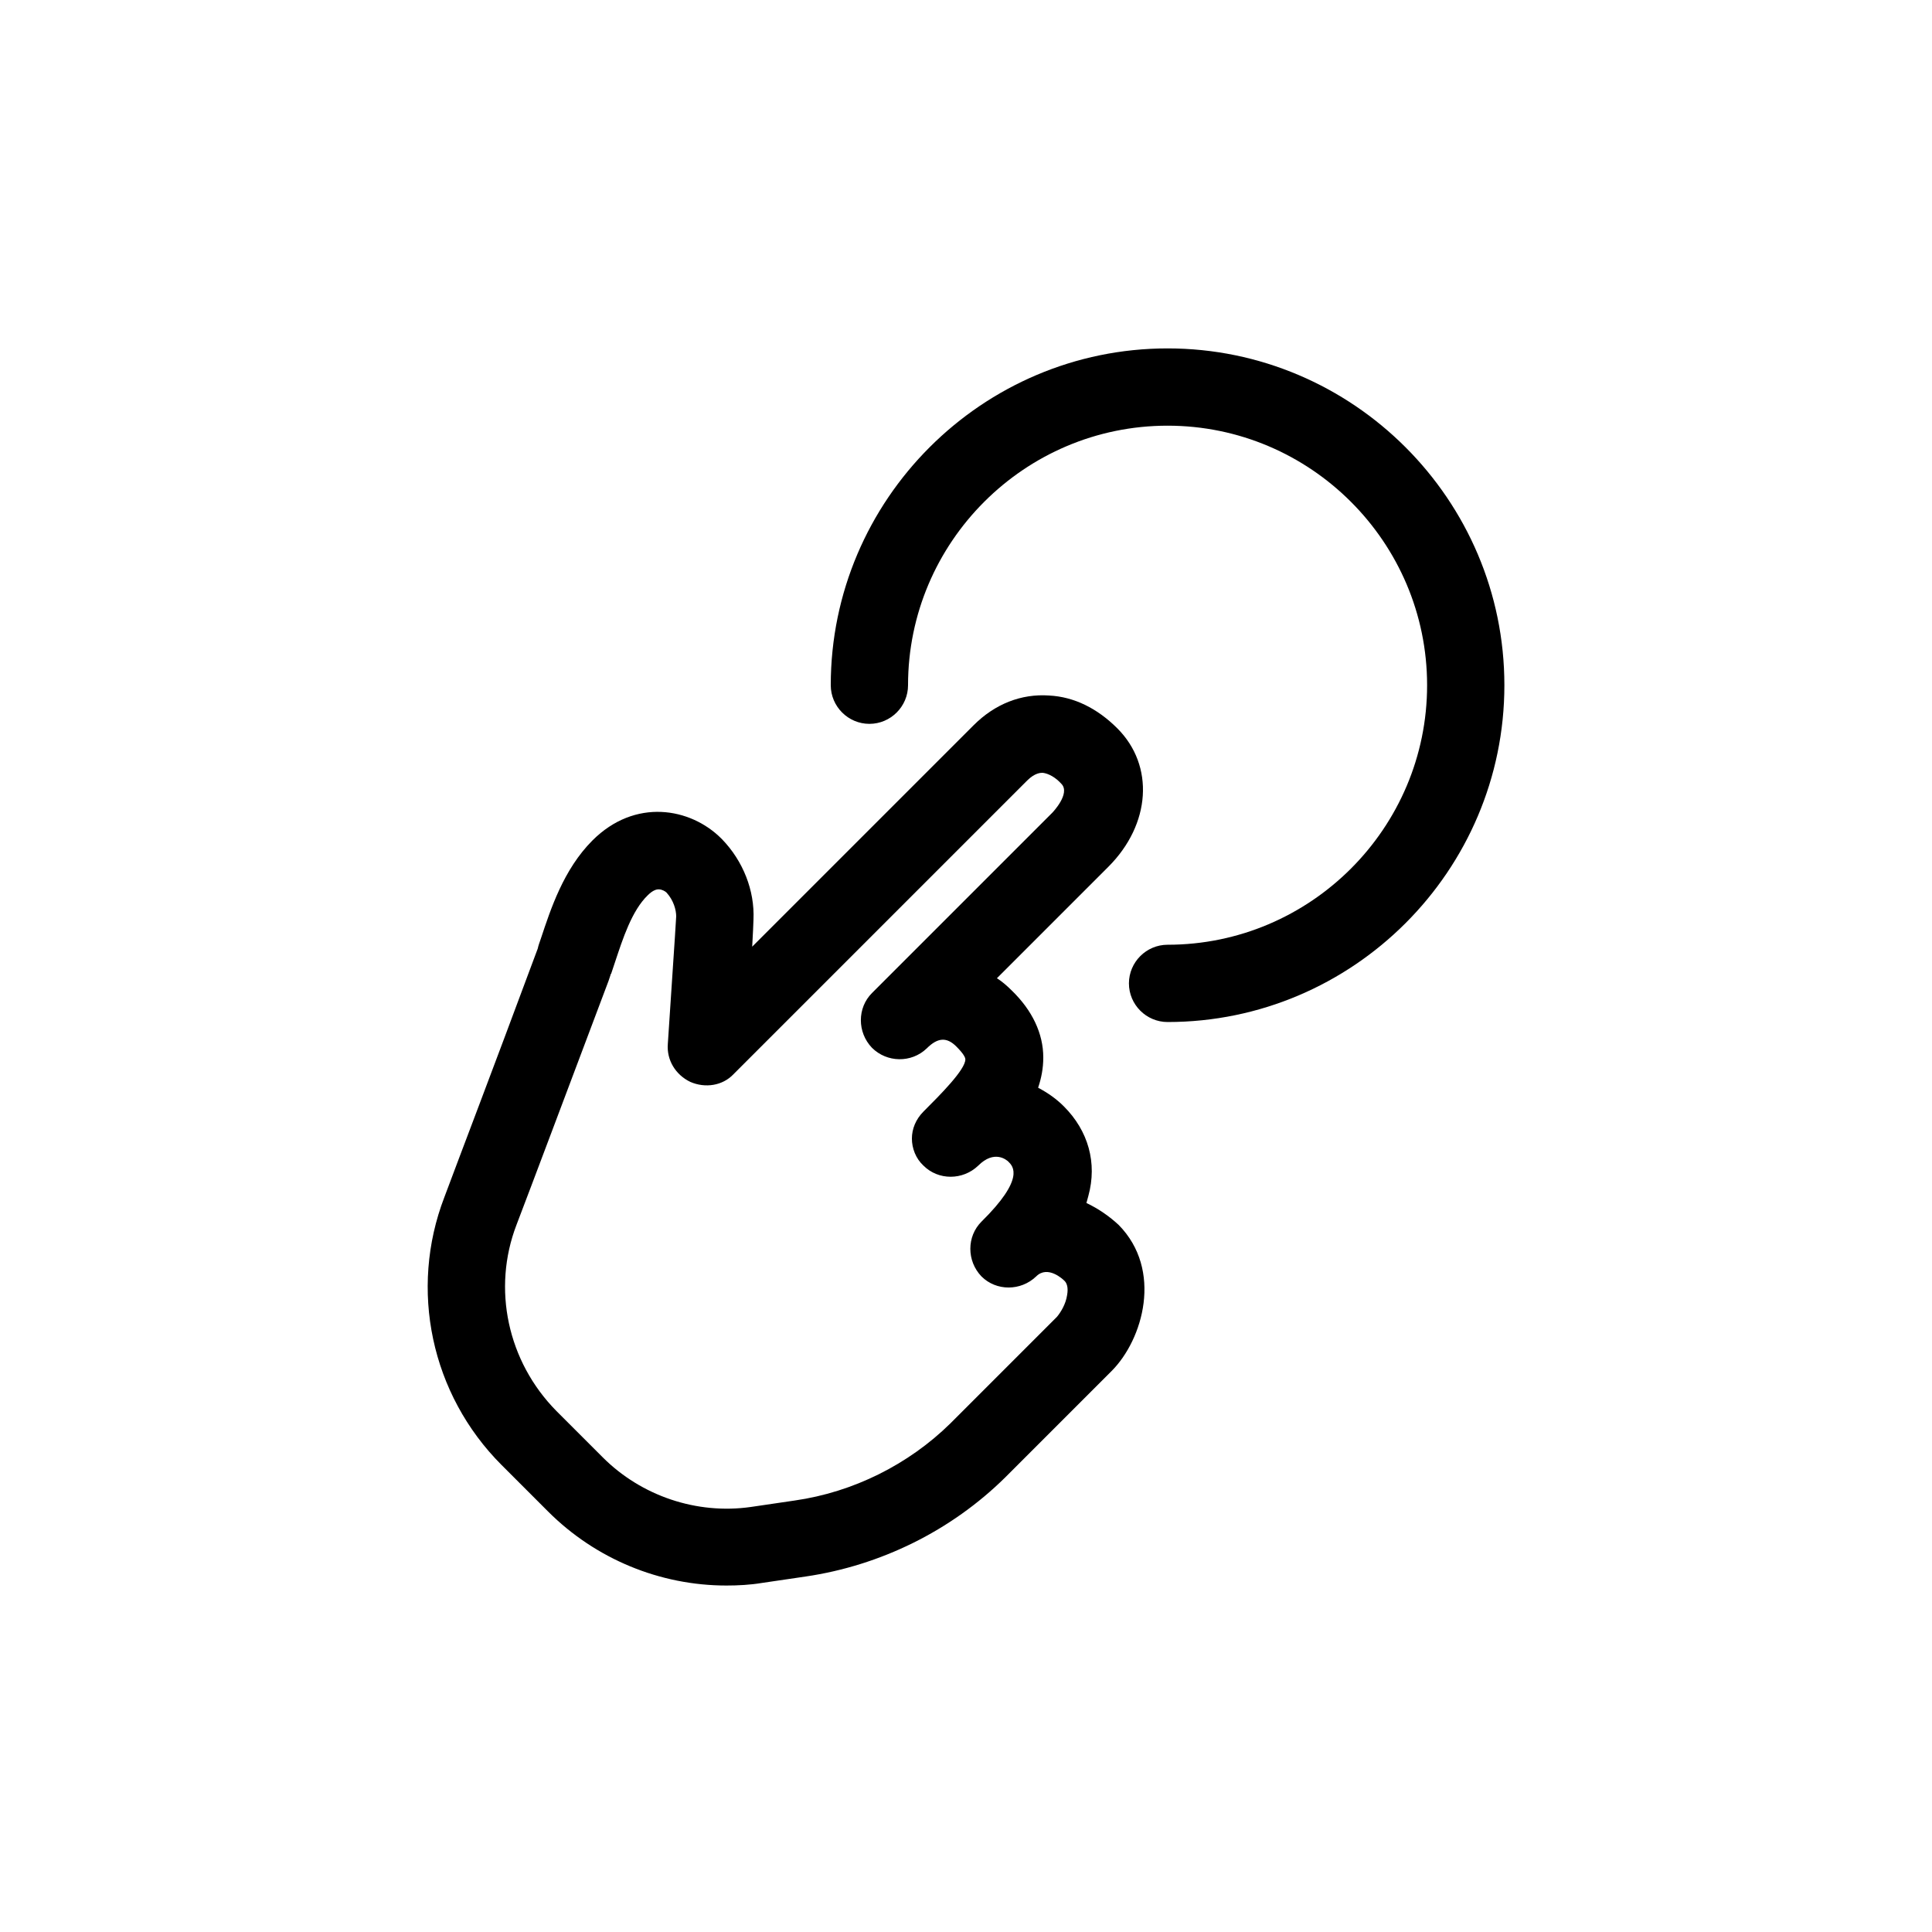
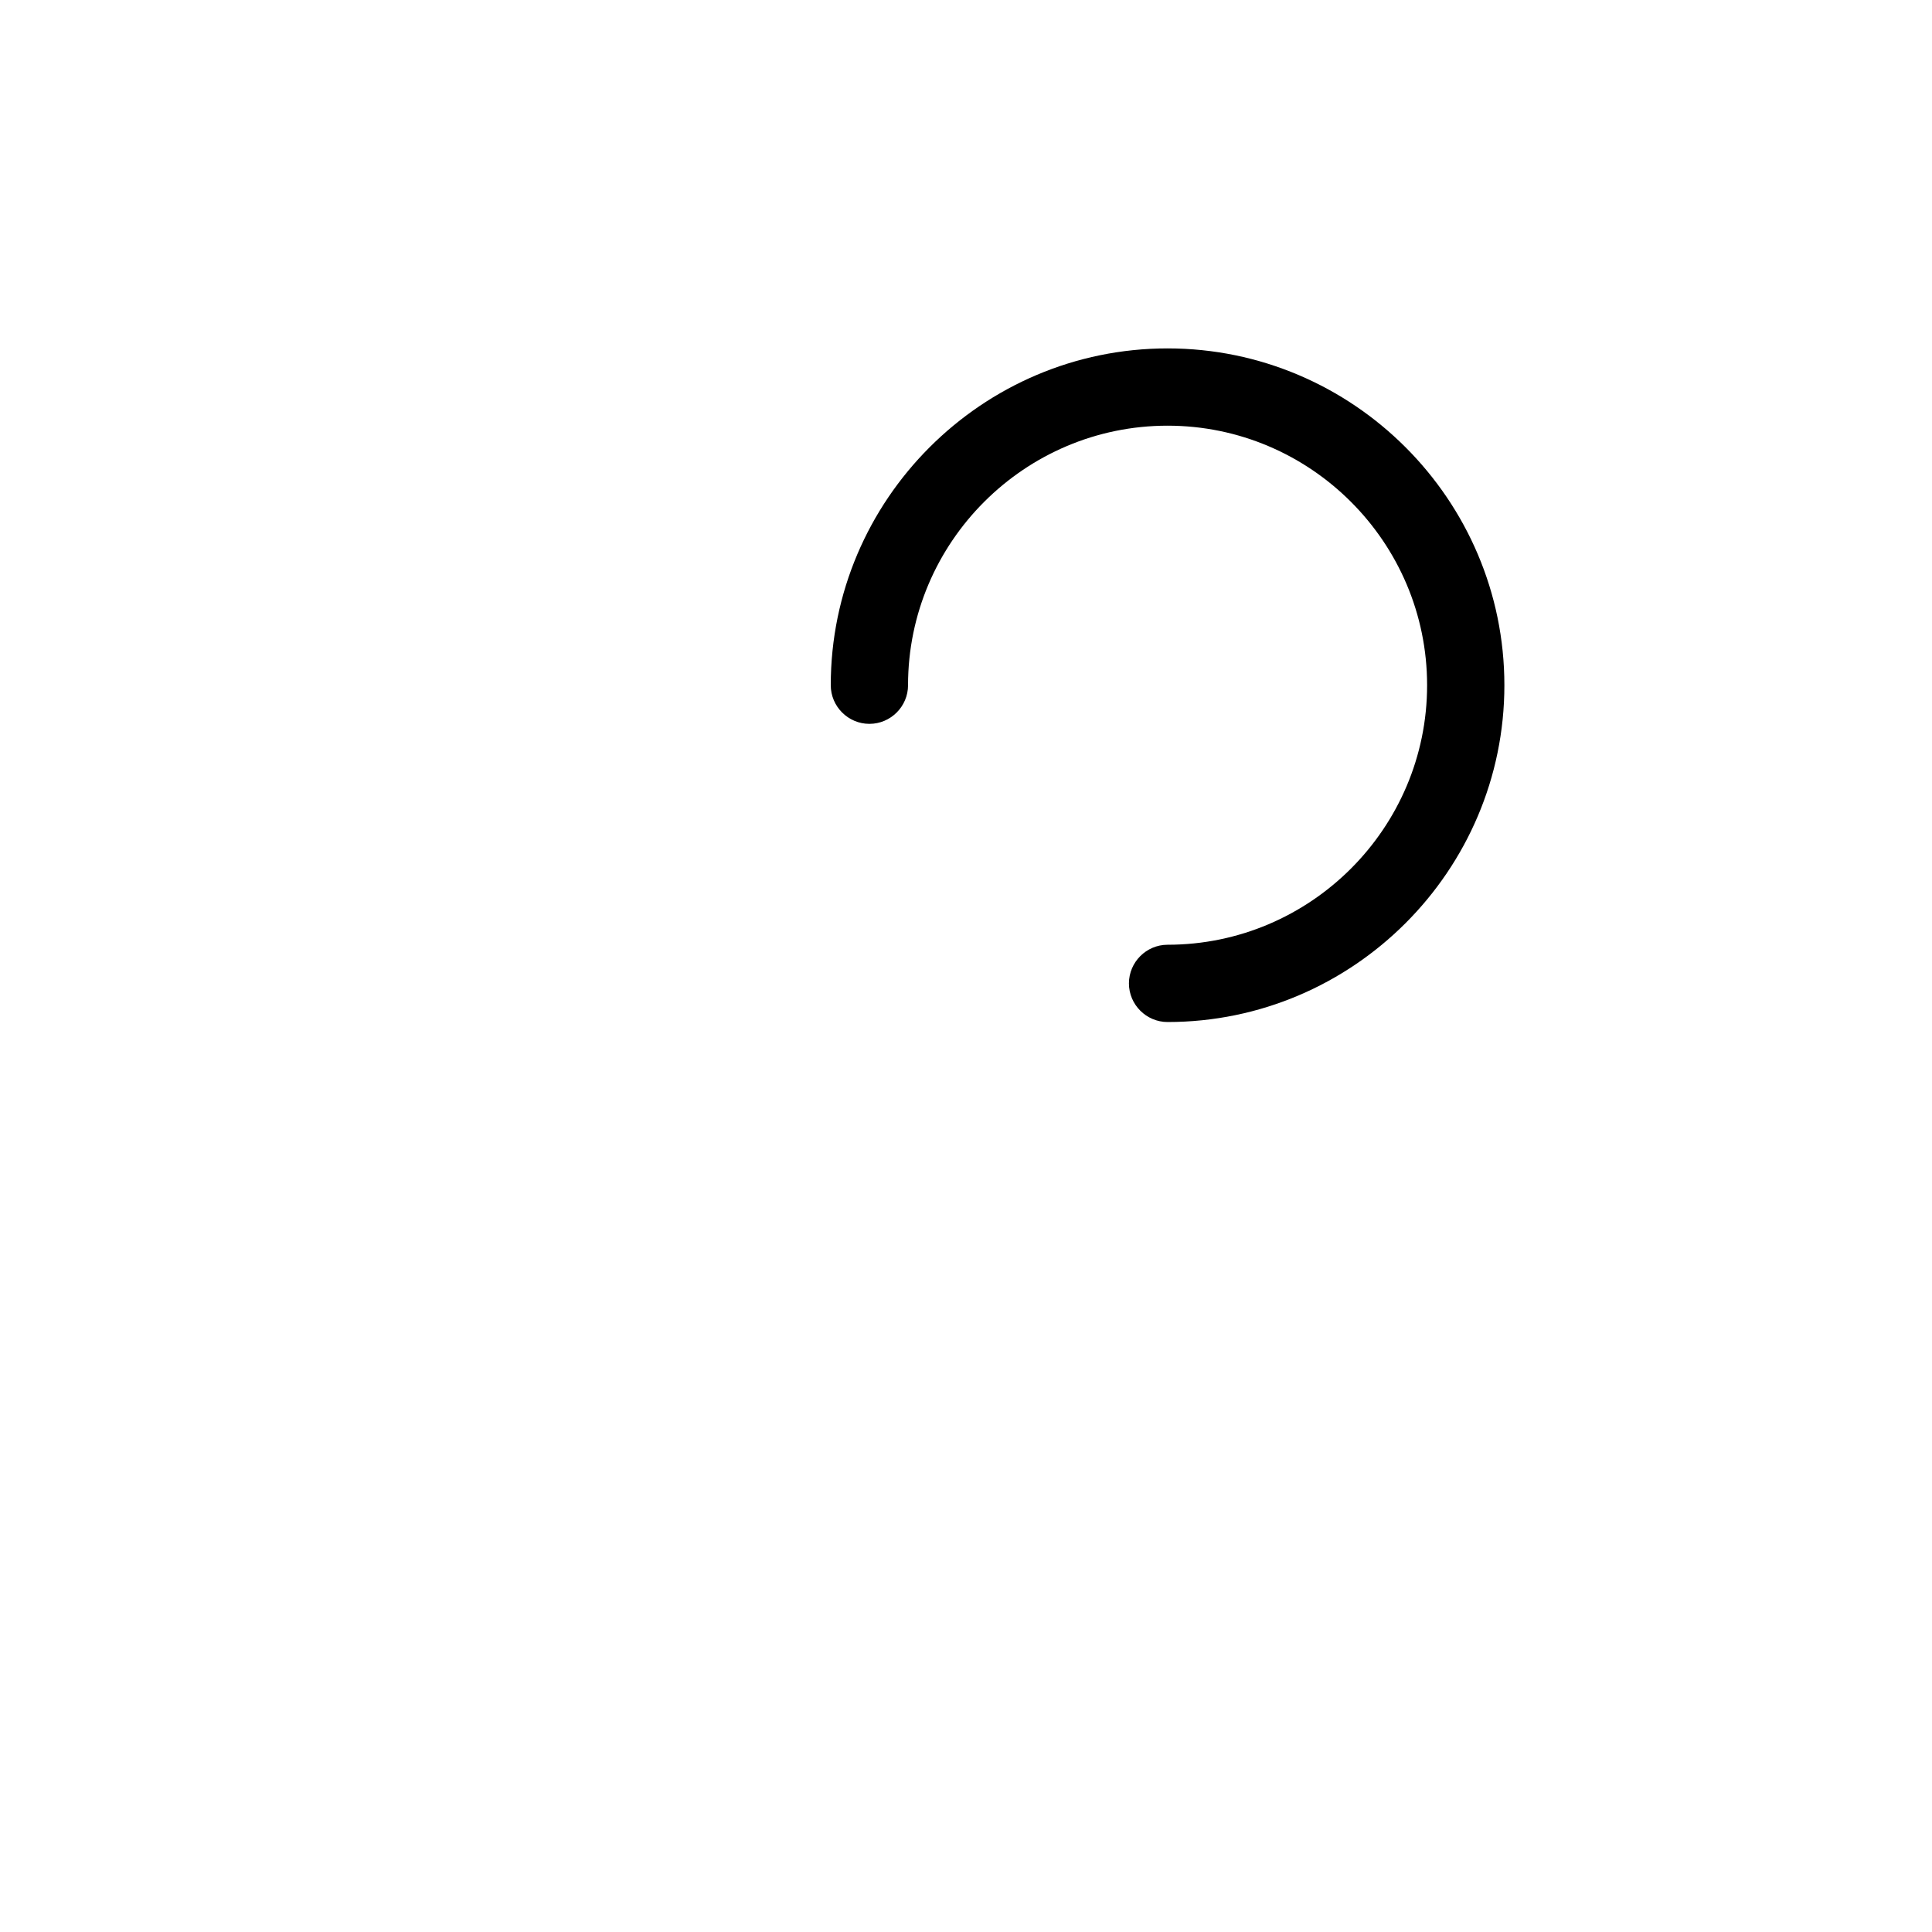
<svg xmlns="http://www.w3.org/2000/svg" id="Calque_1" x="0px" y="0px" viewBox="0 0 300 300" style="enable-background:new 0 0 300 300;" xml:space="preserve">
  <style type="text/css">	.st0{display:none;}</style>
  <g id="GABARIT" class="st0" />
  <g>
-     <path d="M168.7,186.8c0.1-0.4,0.2-0.7,0.3-1.1c1.4-5.1,0-10.1-3.8-13.9c-1.2-1.2-2.5-2.1-4-2.9c0.5-1.5,0.8-3,0.8-4.7  c0-3.7-1.7-7.3-4.9-10.4c-0.7-0.7-1.5-1.4-2.3-1.9l17.3-17.3c6.6-6.6,7.2-15.7,1.4-21.5c-3.1-3.1-6.7-4.9-10.6-5.1  c-4.3-0.3-8.4,1.3-11.7,4.6L116.8,147c0.1-2,0.2-3.6,0.2-4.2c0.2-4.5-1.6-9.1-4.9-12.5l-0.1-0.1c-4.8-4.8-13.4-6.3-20,0.3  c-4.5,4.5-6.5,10.7-8,15.2c-0.2,0.6-0.4,1.1-0.5,1.6l-0.3,0.8c-7.1,19.1-11.7,31.1-14.2,37.8c-5.5,14.3-2.1,30.6,8.9,41.6l7.2,7.2  c7.4,7.4,17.4,11.5,27.7,11.5c1.8,0,3.7-0.1,5.5-0.4l6.8-1c11.6-1.7,22.6-7.1,31-15.4l16.5-16.5c4.9-4.9,8-15.7,1.1-22.7  C172.3,188.9,170.6,187.7,168.7,186.8z M165.7,201.1c-0.2,1.4-1,2.7-1.6,3.4L147.6,221c-6.5,6.4-15.1,10.7-24.2,12l0,0l-6.8,1  c-8.4,1.2-17-1.7-23-7.7l-7.2-7.2c-7.6-7.7-10-19-6.2-28.9c2.6-6.8,7.1-18.8,14.3-37.9l0.3-0.9c0-0.1,0-0.1,0.1-0.2  c0.2-0.6,0.4-1.2,0.6-1.8c1.2-3.6,2.6-8,5.1-10.4c0.8-0.8,1.4-0.9,1.6-0.9h0.1c0.5,0,1,0.3,1.2,0.5c1.1,1.2,1.5,2.7,1.5,3.7  c-0.1,2-1,15-1.3,19.8c-0.2,2.5,1.2,4.8,3.5,5.9c2.3,1,5,0.6,6.7-1.2l45.6-45.6c1.2-1.2,2.1-1.2,2.4-1.2c0.9,0.1,2,0.7,2.9,1.7  c1.5,1.5-1.4,4.5-1.4,4.5l-28,28c-2.3,2.3-2.3,6.1,0,8.5c2.3,2.3,6.1,2.4,8.5,0.1c1.7-1.7,3.1-1.8,4.6-0.3c1.1,1.1,1.4,1.7,1.4,2  c0,1.6-3.9,5.5-6.5,8.1c-1.2,1.2-1.8,2.7-1.8,4.2s0.6,3.1,1.8,4.2c2.3,2.3,6.1,2.3,8.5,0c2.5-2.5,4.4-0.9,4.7-0.6  c0.7,0.7,2.6,2.6-4.2,9.3c-2.3,2.3-2.3,6.1,0,8.5c2.3,2.3,6.1,2.3,8.5,0c1.8-1.8,4.2,0.5,4.3,0.6  C165.7,199.2,165.9,200,165.7,201.1z" />
    <path d="M181.3,54.1c-28.8,0-52.3,23.5-52.3,52.3c0,3.3,2.7,6,6,6s6-2.7,6-6c0-22.2,18.1-40.3,40.3-40.3s40.3,18.1,40.3,40.3  s-18.1,40.3-40.3,40.3c-3.3,0-6,2.7-6,6s2.7,6,6,6c28.8,0,52.3-23.5,52.3-52.3S210.1,54.1,181.3,54.1z" />
  </g>
  <g id="TEXTE" class="st0" />
</svg>